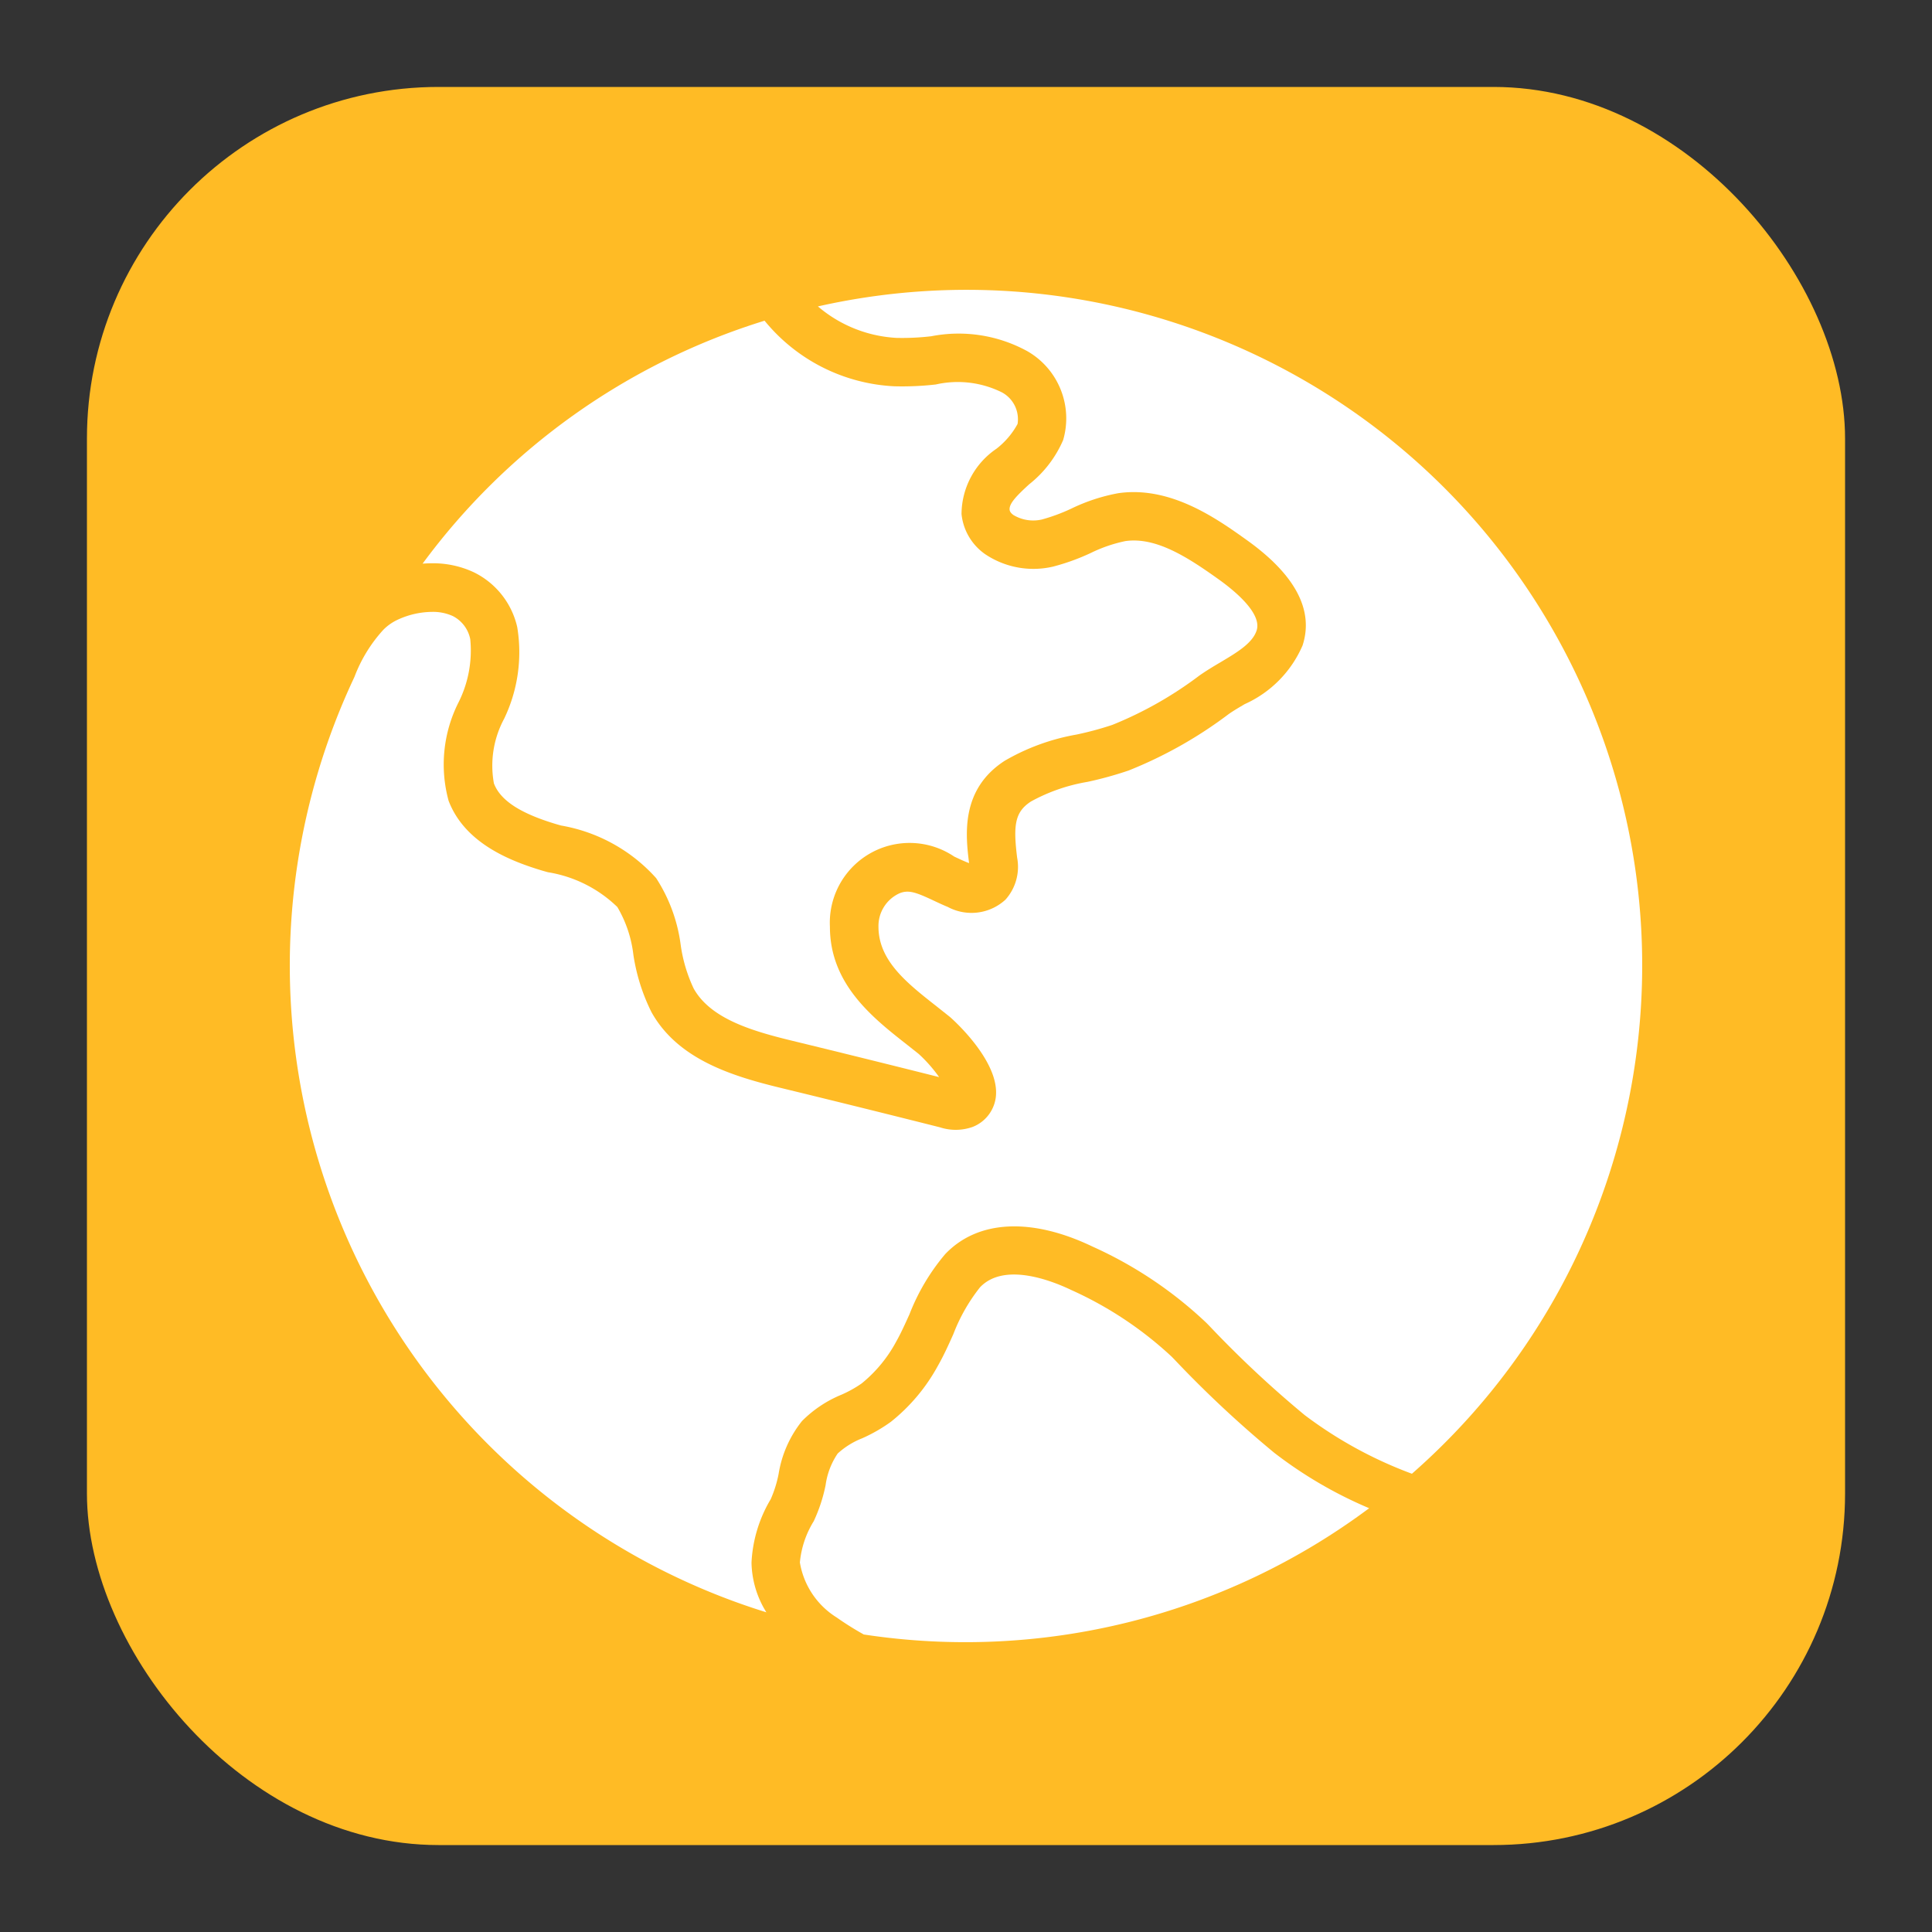
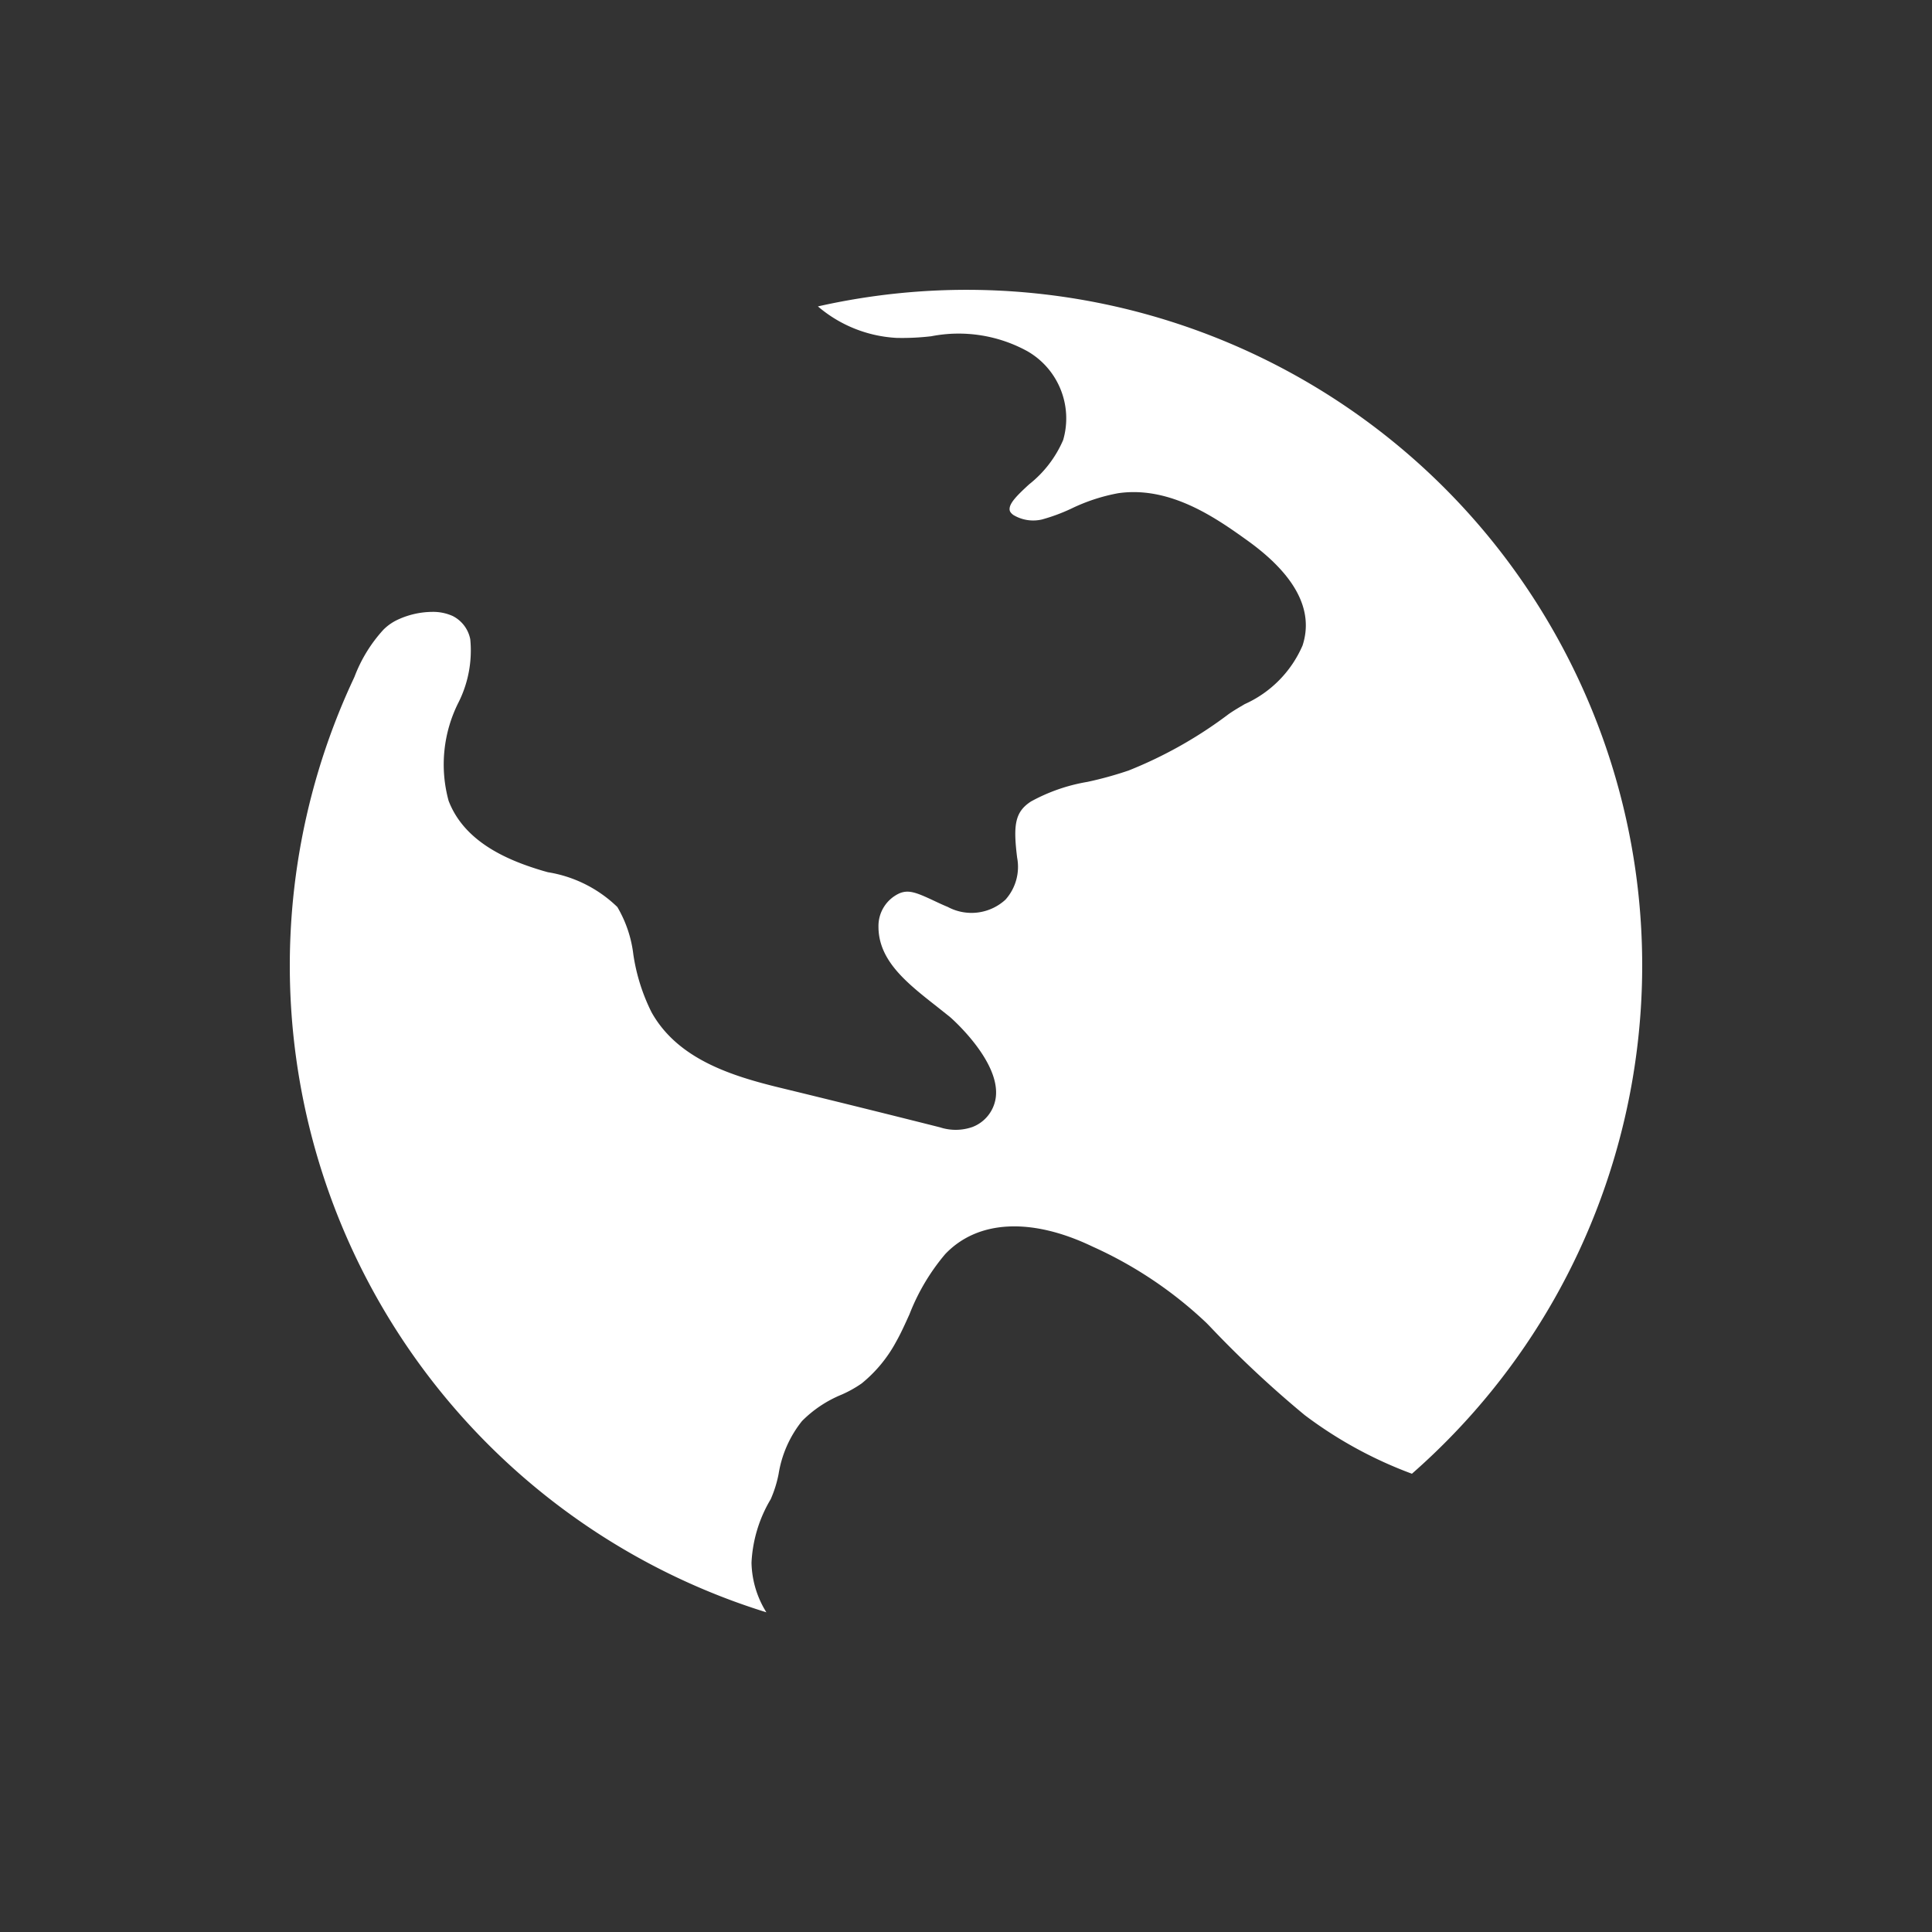
<svg xmlns="http://www.w3.org/2000/svg" width="512" height="512" x="0" y="0" viewBox="0 0 510.51 510.51" style="enable-background:new 0 0 512 512" xml:space="preserve">
  <rect x="0" y="0" width="510.51" height="510.51" fill="#333333" stroke="none" />
-   <rect width="510.51" height="510.51" rx="102.102" ry="102.102" fill="#ffbb25" transform="matrix(0.91,0,0,0.91,22.973,22.973)" />
  <g transform="matrix(0.7,0,0,0.7,76.577,76.577)">
-     <path d="m333.93 403.792-1.051-1.079a139.329 139.329 0 0 0-37.888-25.152c-7.296-3.493-25.307-10.642-34.45-1.015a66.737 66.737 0 0 0-10.057 17.655c-1.792 4.014-3.648 8.119-5.797 11.886a69.496 69.496 0 0 1-17.792 21.23 59.904 59.904 0 0 1-10.825 6.217 29.838 29.838 0 0 0-9.243 5.742 27.938 27.938 0 0 0-4.571 11.941 59.705 59.705 0 0 1-4.498 13.65 35.762 35.762 0 0 0-5.211 15.543 30.296 30.296 0 0 0 13.87 20.754 115.753 115.753 0 0 0 10.423 6.528l-.082-.082a254.955 254.955 0 0 0 190.683-47.68 160.91 160.91 0 0 1-35.813-20.91 419.463 419.463 0 0 1-37.698-35.228zM69.446 106.621a30.553 30.553 0 0 1 16.402 20.69 57.96 57.96 0 0 1-4.937 34.606 37.297 37.297 0 0 0-3.858 24.421c2.45 6.427 9.966 11.337 23.68 15.415l1.673.475a62.442 62.442 0 0 1 35.886 19.858 60.66 60.66 0 0 1 9.271 25.271 56.98 56.98 0 0 0 4.891 16.393c6.4 11.447 22.016 16.055 37.486 19.794a7011.256 7011.256 0 0 1 55.168 13.65 54.857 54.857 0 0 0-7.671-8.713l-4.498-3.566c-12.946-10.158-29.056-22.811-29.056-44.507a30.116 30.116 0 0 1 46.921-26.459c1.527.713 3.063 1.445 4.626 2.085.357.155.686.274.987.375-1.289-10.432-3.337-27.785 13.458-38.629a81.867 81.867 0 0 1 27.072-9.883c4.58-.958 9.101-2.179 13.541-3.657a143.39 143.39 0 0 0 32.914-18.661c2.853-1.984 5.321-3.447 7.845-4.937 6.235-3.712 12.142-7.205 13.714-12.041 2.048-6.309-7.854-14.619-13.934-19.017-12.132-8.704-24.027-16.357-35.593-14.729a54.83 54.83 0 0 0-13.074 4.489 82.91 82.91 0 0 1-14.199 5.138 32.65 32.65 0 0 1-25.6-4.635 21.03 21.03 0 0 1-8.997-15.214 30.018 30.018 0 0 1 13.166-24.622 29.894 29.894 0 0 0 7.991-9.371 11.512 11.512 0 0 0-5.943-11.941 37.482 37.482 0 0 0-24.914-2.962c-5.192.592-10.419.821-15.643.686a67.481 67.481 0 0 1-49.006-24.759 253.134 253.134 0 0 0-129.088 91.712 46.34 46.34 0 0 1 3.529-.146 36.32 36.32 0 0 1 15.79 3.391z" fill="#ffffff" opacity="1" data-original="#000000" />
    <path d="M482.757 139.433C429.852 35.466 313.159-19.366 199.356 6.269a49.803 49.803 0 0 0 29.678 11.886 94.16 94.16 0 0 0 13.111-.622 53.942 53.942 0 0 1 36.334 5.678c11.659 6.74 17.21 20.568 13.449 33.499a42.897 42.897 0 0 1-12.901 16.768c-4.571 4.215-7.515 7.15-7.314 9.527.027.283.101 1.042 1.445 2.011a14.542 14.542 0 0 0 10.743 1.691 68.803 68.803 0 0 0 11.118-4.114 69.093 69.093 0 0 1 17.728-5.815c19.803-2.843 37.339 9.691 48.905 17.984 18.011 12.992 24.951 26.286 20.645 39.506a42.882 42.882 0 0 1-21.824 22.126c-2.121 1.253-4.233 2.478-6.062 3.767a162.609 162.609 0 0 1-37.778 21.303 138.401 138.401 0 0 1-15.543 4.288 67.284 67.284 0 0 0-21.303 7.397c-6.144 3.977-6.729 9.015-5.23 21.202a18.56 18.56 0 0 1-4.407 15.863 18.953 18.953 0 0 1-21.778 2.743c-1.673-.677-3.502-1.536-5.33-2.395-6.647-3.127-9.499-4.16-12.91-2.743a13.541 13.541 0 0 0-7.918 12.59c0 12.855 10.715 21.266 22.062 30.171l4.809 3.822c.32.238 19.456 16.896 17.371 30.747a13.898 13.898 0 0 1-8.704 10.853 19.097 19.097 0 0 1-12.306.155 6961.465 6961.465 0 0 0-59.739-14.793c-18.542-4.48-39.177-10.761-49.161-28.654a72.387 72.387 0 0 1-6.857-21.733 45.912 45.912 0 0 0-6.043-17.984 48.712 48.712 0 0 0-26.213-13.138l-1.829-.512c-12.425-3.694-29.522-10.423-35.657-26.45a51.939 51.939 0 0 1 3.776-37.211 43.641 43.641 0 0 0 4.398-23.771 12.49 12.49 0 0 0-6.638-8.777 18.063 18.063 0 0 0-7.762-1.554 31.46 31.46 0 0 0-12.526 2.743 18.944 18.944 0 0 0-5.842 3.968 55.33 55.33 0 0 0-10.917 17.746l-.695 1.509a255.572 255.572 0 0 0 156.16 351.68 36.576 36.576 0 0 1-5.614-18.743 51.497 51.497 0 0 1 7.259-23.973 45.05 45.05 0 0 0 2.971-9.509 42.713 42.713 0 0 1 8.841-19.986 45.213 45.213 0 0 1 14.875-9.929 44.133 44.133 0 0 0 7.653-4.27 51.969 51.969 0 0 0 13.029-15.799c1.765-3.109 3.355-6.665 4.992-10.267a79.946 79.946 0 0 1 13.467-22.702c12.261-12.928 32.539-13.97 55.662-2.871a154.601 154.601 0 0 1 42.971 28.8l1.051 1.07a405.367 405.367 0 0 0 36.05 33.737 158.464 158.464 0 0 0 40.475 22.135c87.714-76.908 112.079-203.518 59.174-307.486z" fill="#ffffff" opacity="1" data-original="#000000" />
  </g>
</svg>